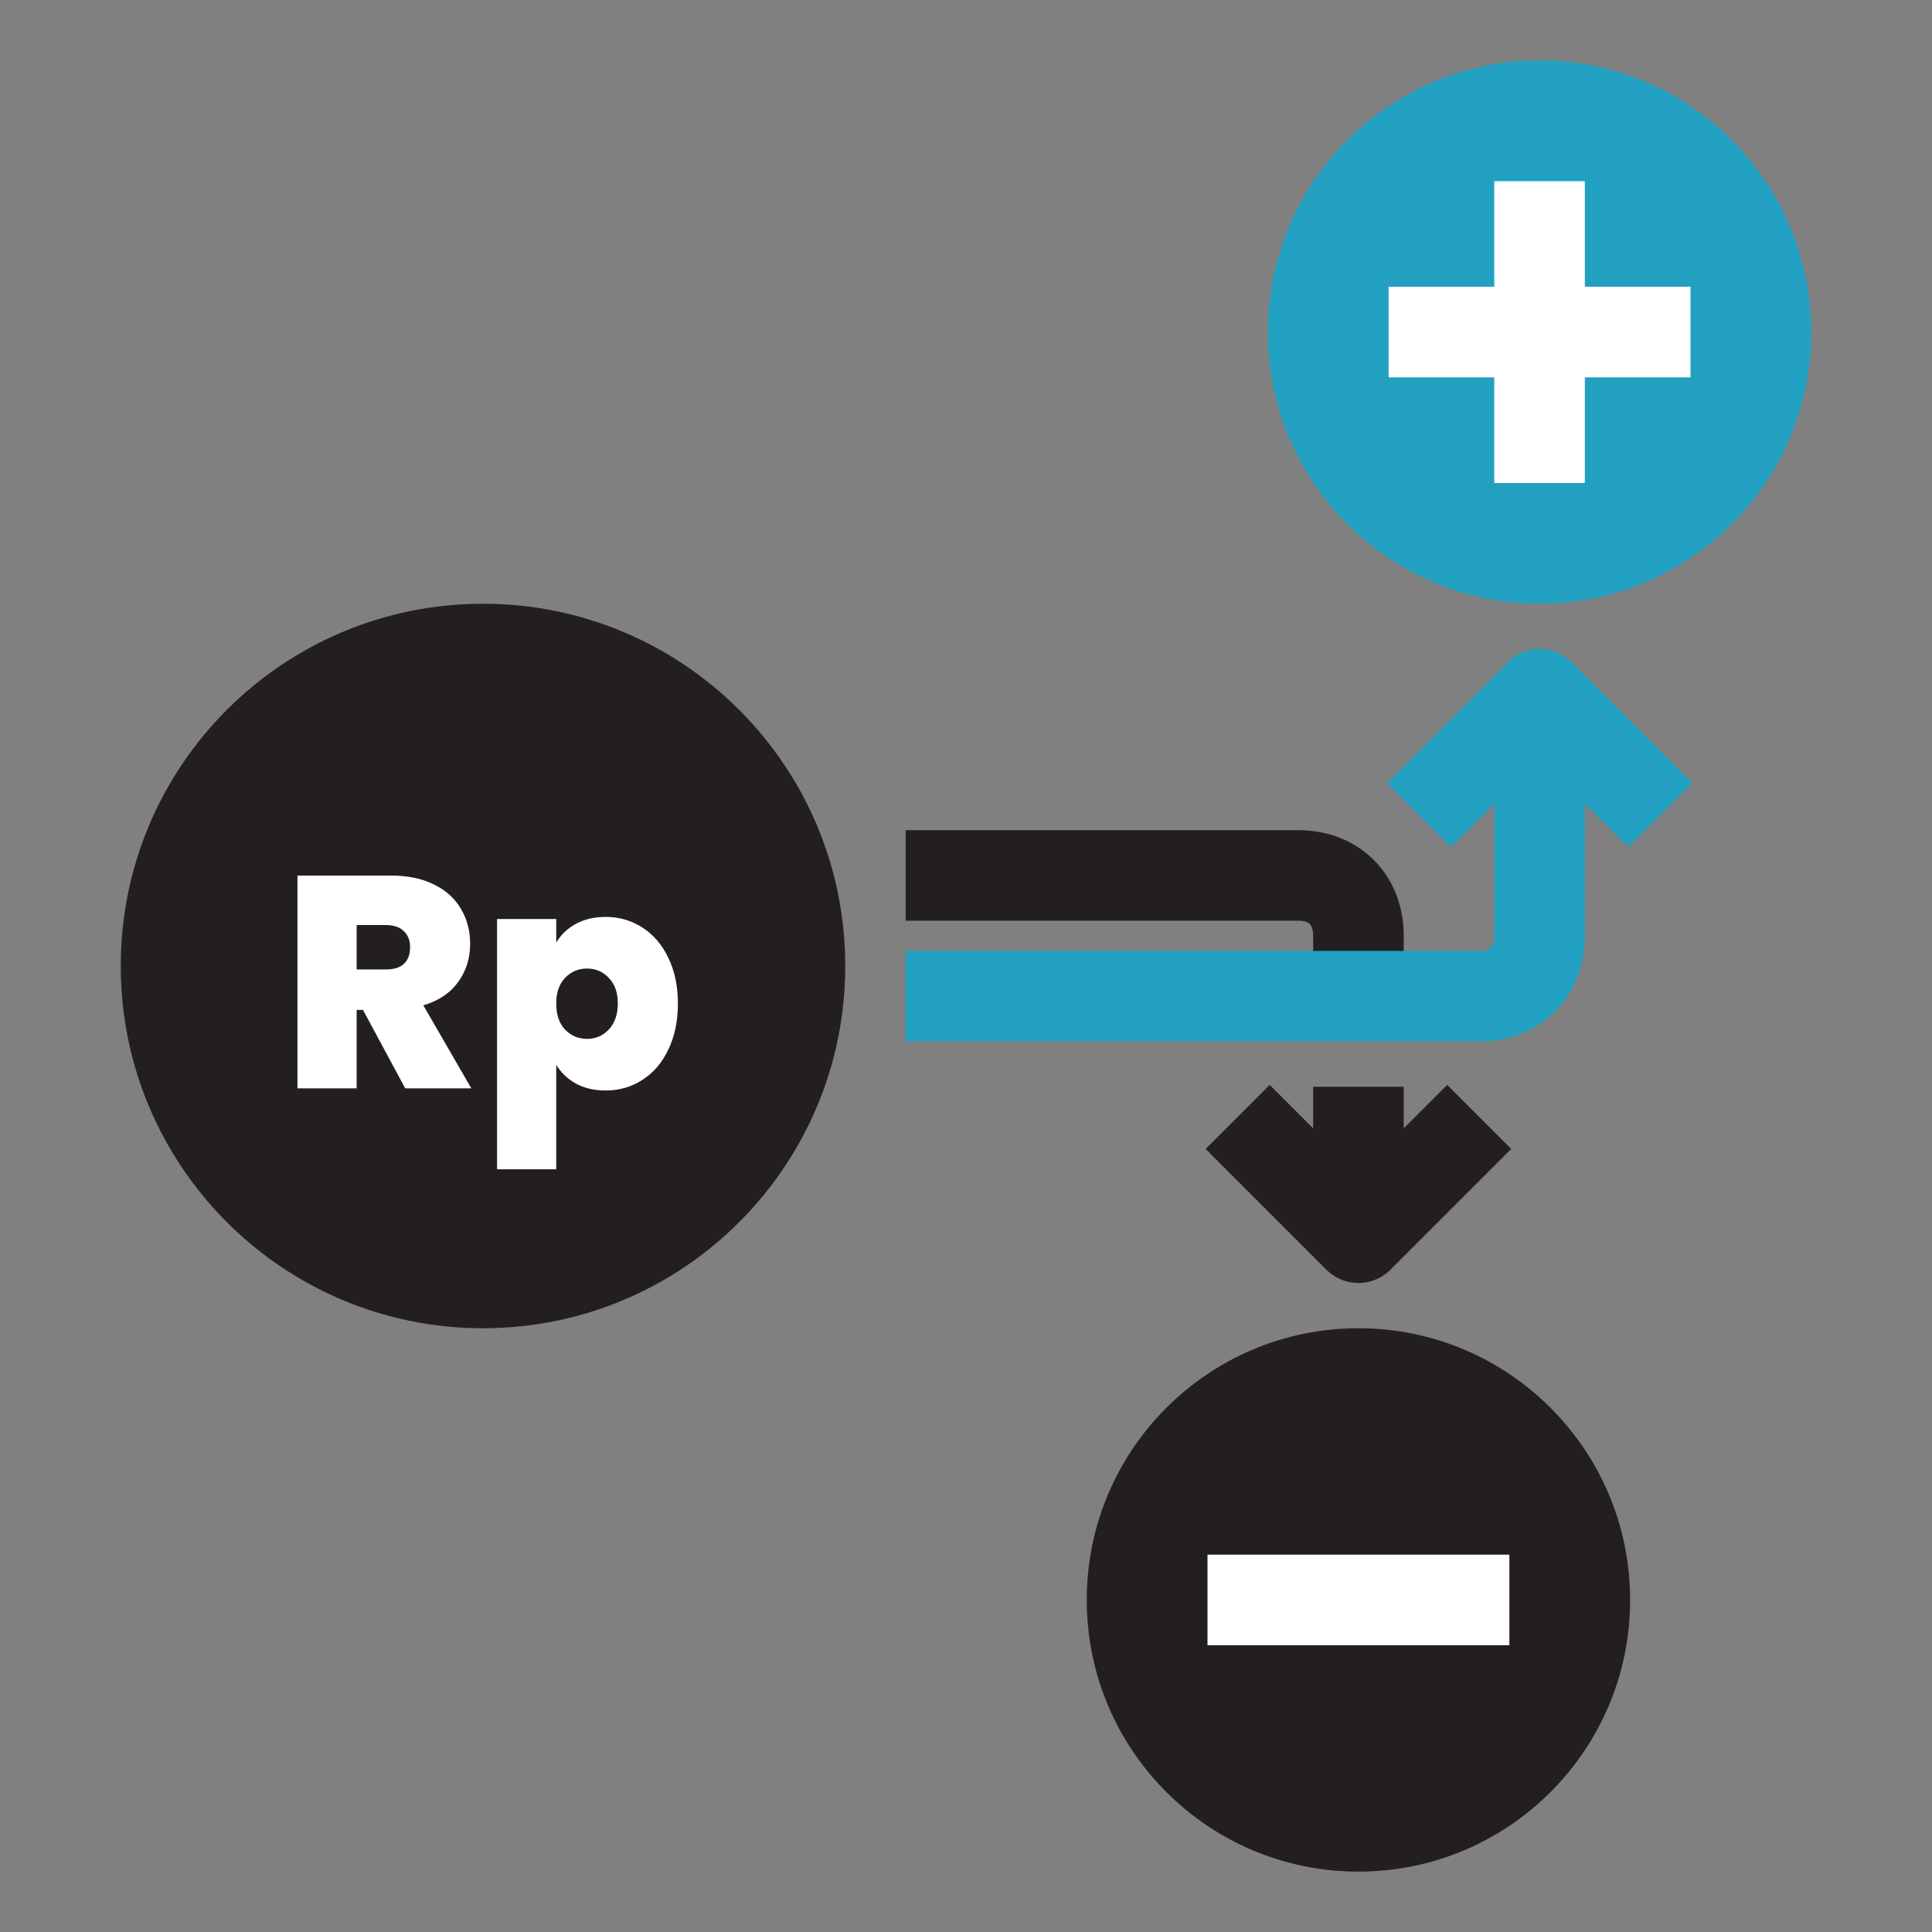
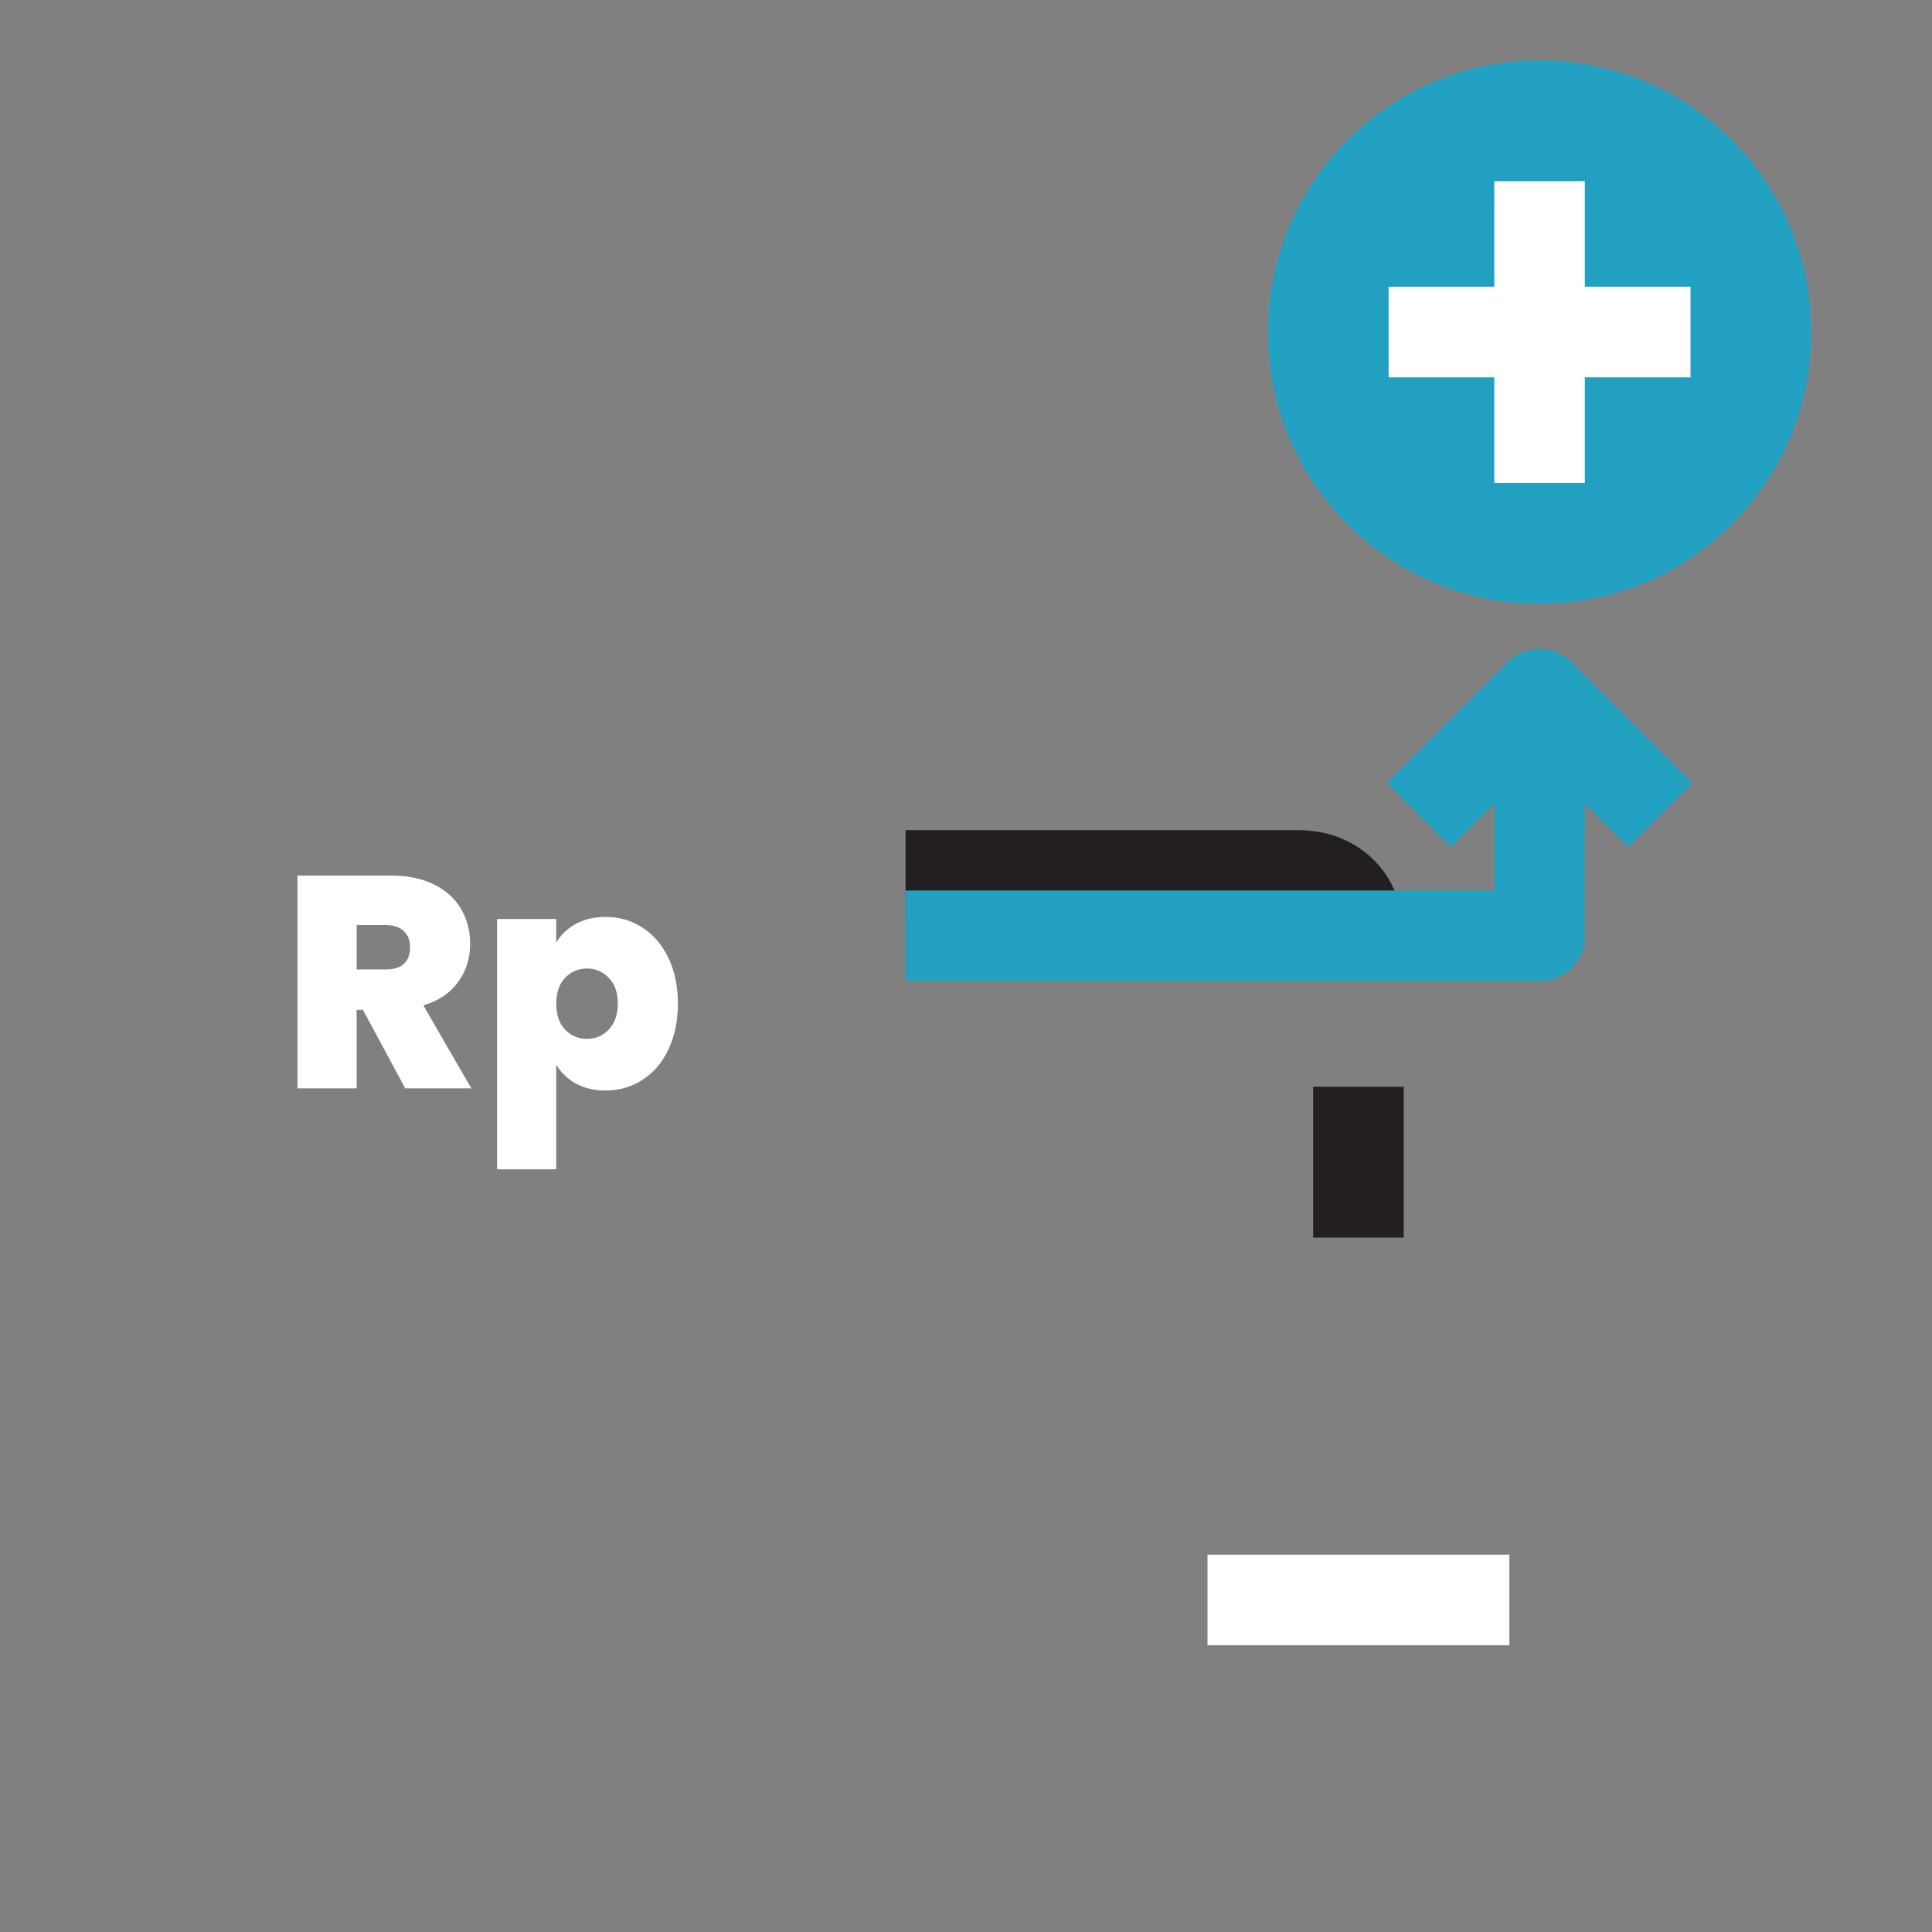
<svg xmlns="http://www.w3.org/2000/svg" width="32" height="32" viewBox="0 0 32 32" fill="none">
  <rect x="0" y="0" width="32" height="32" fill="#808080" stroke="none" />
  <path d="M15 14.5H21.5C22.1 14.5 22.5 14.9 22.5 15.5V16" stroke="#231F20" stroke-width="1.5" stroke-linejoin="round" />
  <path d="M25.5 10C27.985 10 30 7.985 30 5.5C30 3.015 27.985 1 25.5 1C23.015 1 21 3.015 21 5.5C21 7.985 23.015 10 25.5 10Z" fill="#22A0C2" />
  <path d="M25.5 3V8" stroke="white" stroke-width="1.5" stroke-miterlimit="10" stroke-linejoin="round" />
  <path d="M28 5.5H23" stroke="white" stroke-width="1.5" stroke-miterlimit="10" stroke-linejoin="round" />
-   <path d="M22.5 31C24.985 31 27 28.985 27 26.5C27 24.015 24.985 22 22.5 22C20.015 22 18 24.015 18 26.5C18 28.985 20.015 31 22.5 31Z" fill="#231F20" />
  <path d="M25 26.5H20" stroke="white" stroke-width="1.5" stroke-miterlimit="10" stroke-linejoin="round" />
-   <path d="M8 22C11.314 22 14 19.314 14 16C14 12.686 11.314 10 8 10C4.686 10 2 12.686 2 16C2 19.314 4.686 22 8 22Z" fill="#231F20" />
  <path d="M6.712 18.027L6.012 16.727H5.907V18.027H4.927V14.502H6.472C6.756 14.502 6.996 14.552 7.192 14.652C7.389 14.749 7.537 14.884 7.637 15.057C7.737 15.227 7.787 15.419 7.787 15.632C7.787 15.872 7.721 16.084 7.587 16.267C7.457 16.447 7.266 16.576 7.012 16.652L7.807 18.027H6.712ZM5.907 16.057H6.392C6.526 16.057 6.626 16.026 6.692 15.962C6.759 15.899 6.792 15.807 6.792 15.687C6.792 15.574 6.757 15.486 6.687 15.422C6.621 15.356 6.522 15.322 6.392 15.322H5.907V16.057ZM9.213 15.612C9.29 15.482 9.398 15.379 9.538 15.302C9.678 15.226 9.843 15.187 10.033 15.187C10.257 15.187 10.458 15.246 10.638 15.362C10.822 15.479 10.965 15.646 11.068 15.862C11.175 16.079 11.228 16.332 11.228 16.622C11.228 16.912 11.175 17.167 11.068 17.387C10.965 17.604 10.822 17.771 10.638 17.887C10.458 18.004 10.257 18.062 10.033 18.062C9.843 18.062 9.678 18.024 9.538 17.947C9.401 17.871 9.293 17.767 9.213 17.637V19.367H8.233V15.222H9.213V15.612ZM10.233 16.622C10.233 16.439 10.183 16.297 10.083 16.197C9.986 16.094 9.866 16.042 9.723 16.042C9.58 16.042 9.458 16.094 9.358 16.197C9.261 16.301 9.213 16.442 9.213 16.622C9.213 16.806 9.261 16.949 9.358 17.052C9.458 17.156 9.58 17.207 9.723 17.207C9.866 17.207 9.986 17.156 10.083 17.052C10.183 16.946 10.233 16.802 10.233 16.622Z" fill="white" />
-   <path d="M25.5 11.5V15.5C25.5 16.1 25.1 16.5 24.5 16.5H24H15" stroke="#22A0C2" stroke-width="1.5" stroke-linejoin="round" />
+   <path d="M25.5 11.5V15.5H24H15" stroke="#22A0C2" stroke-width="1.5" stroke-linejoin="round" />
  <path d="M23.5 13.5L25.5 11.5L27.5 13.5" stroke="#22A0C2" stroke-width="1.5" stroke-linejoin="round" />
  <path d="M22.5 18V20.5" stroke="#231F20" stroke-width="1.5" stroke-linejoin="round" />
-   <path d="M20.5 18.5L22.5 20.5L24.5 18.5" stroke="#231F20" stroke-width="1.5" stroke-linejoin="round" />
</svg>